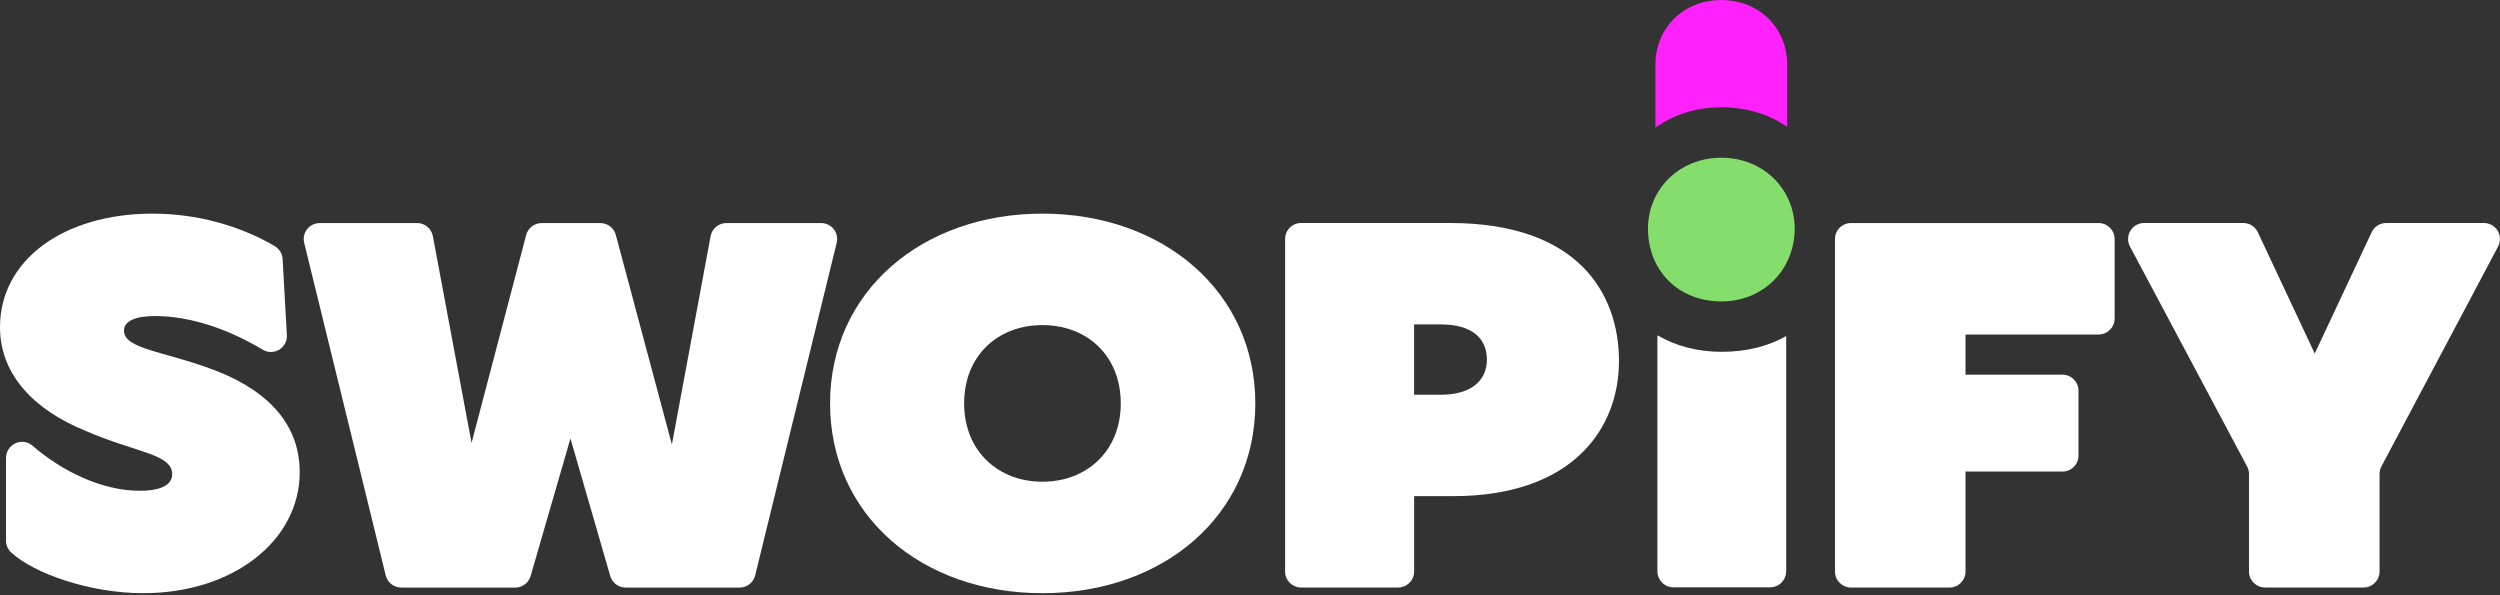
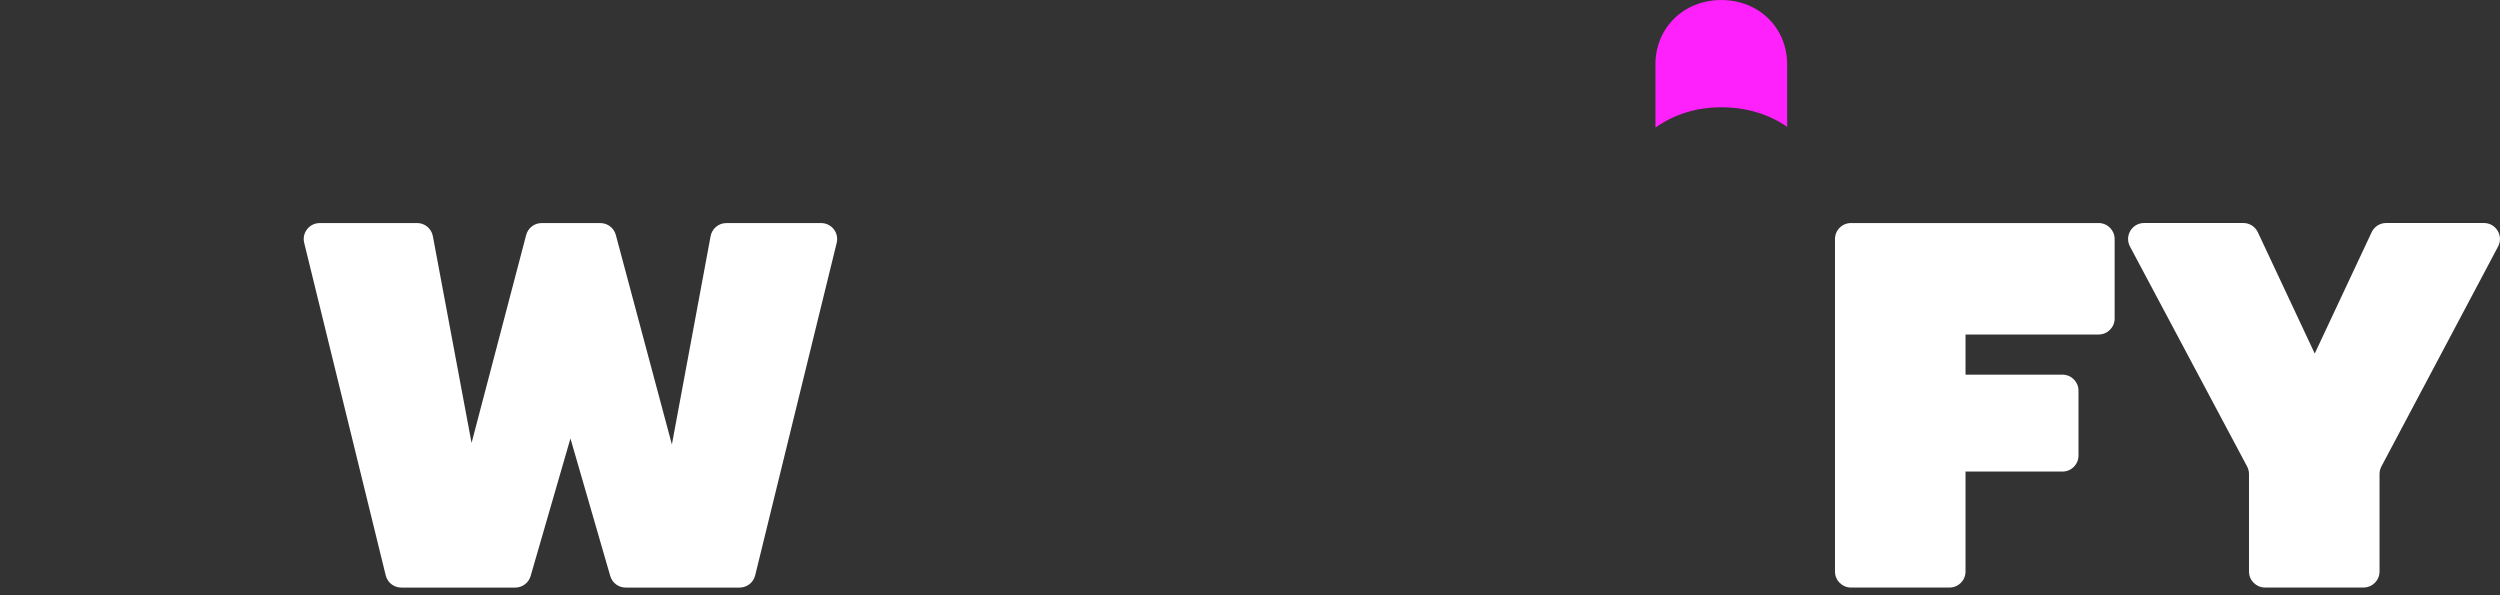
<svg xmlns="http://www.w3.org/2000/svg" id="Layer_1" data-name="Layer 1" viewBox="0 0 796.71 189.63">
  <rect x="0" y="0" width="796.71" height="189.63" fill="#333333" stroke="none" />
  <defs>
    <style>
      .cls-1 {
        fill: #85dd6c;
      }

      .cls-2 {
        fill: #fff;
      }

      .cls-3 {
        fill: #ff21fc;
      }
    </style>
  </defs>
-   <path class="cls-2" d="M1.92,172.29v-26.34c0-4.34,5.11-6.77,8.4-3.93,9.58,8.26,22.27,14.38,34.15,14.38,7.2,0,10.4-2.08,10.4-5.28,0-6.56-11.84-6.88-27.84-13.92C11.36,130.8,0,119.76,0,104.24c0-21.28,20.16-36.16,48.64-36.16,17.94,0,31.69,6.08,38.9,10.35,1.47.87,2.43,2.41,2.52,4.12l1.36,24.22c.23,4.07-4.18,6.77-7.68,4.68-10.86-6.52-23.03-10.73-34.31-10.73-5.92,0-9.92,1.44-9.92,4.64,0,5.76,12.32,6.56,27.2,12,16.16,5.76,28.8,16,28.8,33.12,0,21.76-21.12,38.56-49.92,38.56-16.68,0-34.59-6.13-42.04-12.99-1.05-.97-1.64-2.33-1.64-3.76Z" />
  <path class="cls-2" d="M101.91,71.08h31.02c2.45,0,4.56,1.75,5.01,4.16l12.34,65.92,17.4-66.27c.59-2.24,2.61-3.8,4.93-3.8h18.71c2.31,0,4.33,1.55,4.93,3.78l17.87,66.78,12.34-66.39c.45-2.42,2.56-4.17,5.01-4.17h30.22c3.31,0,5.74,3.1,4.95,6.31l-25.98,105.96c-.56,2.28-2.6,3.89-4.95,3.89h-36.33c-2.27,0-4.27-1.5-4.9-3.68l-12.69-43.84-12.69,43.84c-.63,2.18-2.63,3.68-4.9,3.68h-36.33c-2.35,0-4.39-1.6-4.95-3.89l-25.98-105.96c-.79-3.21,1.64-6.31,4.95-6.31Z" />
-   <path class="cls-2" d="M264.53,128.56c0-35.52,29.12-60.48,67.68-60.48s67.84,24.96,67.84,60.48-29.12,60.48-67.84,60.48-67.68-24.96-67.68-60.48ZM357.17,128.56c0-15.2-10.72-24.96-24.96-24.96s-24.96,9.76-24.96,24.96,10.88,24.96,24.96,24.96,24.96-9.76,24.96-24.96Z" />
-   <path class="cls-2" d="M409.54,76.17c0-2.82,2.28-5.1,5.1-5.1h47.54c40.48,0,53.76,22.24,53.76,44s-15.04,43.04-52.8,43.04h-12.48v24.02c0,2.82-2.28,5.1-5.1,5.1h-30.92c-2.82,0-5.1-2.28-5.1-5.1v-105.96ZM473.85,114.59c0-7.04-5.12-11.2-14.56-11.2h-8.64v22.4h8.64c9.28,0,14.56-4.32,14.56-11.2Z" />
  <path class="cls-2" d="M589.88,71.08h78.92c2.82,0,5.1,2.28,5.1,5.1v25.32c0,2.82-2.28,5.1-5.1,5.1h-42.42v12.8h30.9c2.82,0,5.1,2.28,5.1,5.1v20.68c0,2.82-2.28,5.1-5.1,5.1h-30.9v31.86c0,2.82-2.28,5.1-5.1,5.1h-31.4c-2.82,0-5.1-2.28-5.1-5.1v-105.96c0-2.82,2.28-5.1,5.1-5.1Z" />
  <path class="cls-2" d="M716.12,148.67l-37.33-70.1c-1.81-3.4.65-7.5,4.5-7.5h31.62c1.98,0,3.78,1.14,4.62,2.93l18.14,38.67,18.14-38.67c.84-1.79,2.64-2.93,4.62-2.93h31.16c3.84,0,6.31,4.09,4.51,7.49l-37.19,70.11c-.39.74-.59,1.56-.59,2.39v31.07c0,2.82-2.28,5.1-5.1,5.1h-31.4c-2.82,0-5.1-2.28-5.1-5.1v-31.07c0-.84-.21-1.66-.6-2.4Z" />
  <path class="cls-3" d="M569.54,20.54v19.88c-5.66-3.94-12.79-6.23-20.99-6.23s-15.24,2.39-20.99,6.47v-20.11c0-11.59,8.9-20.54,20.99-20.54s20.99,8.96,20.99,20.54Z" />
-   <path class="cls-1" d="M525.18,72.87c0-12.44,9.87-22.61,23.38-22.61s23.38,10.17,23.38,22.61-9.36,23.18-23.38,23.18-23.38-10.17-23.38-23.18Z" />
-   <path class="cls-2" d="M569.23,182.06v-74.96c-5.6,3.19-12.58,5.02-20.52,5.02s-14.8-1.93-20.52-5.27v75.21c0,2.82,2.29,5.11,5.11,5.11h30.81c2.82,0,5.11-2.29,5.11-5.11Z" />
</svg>